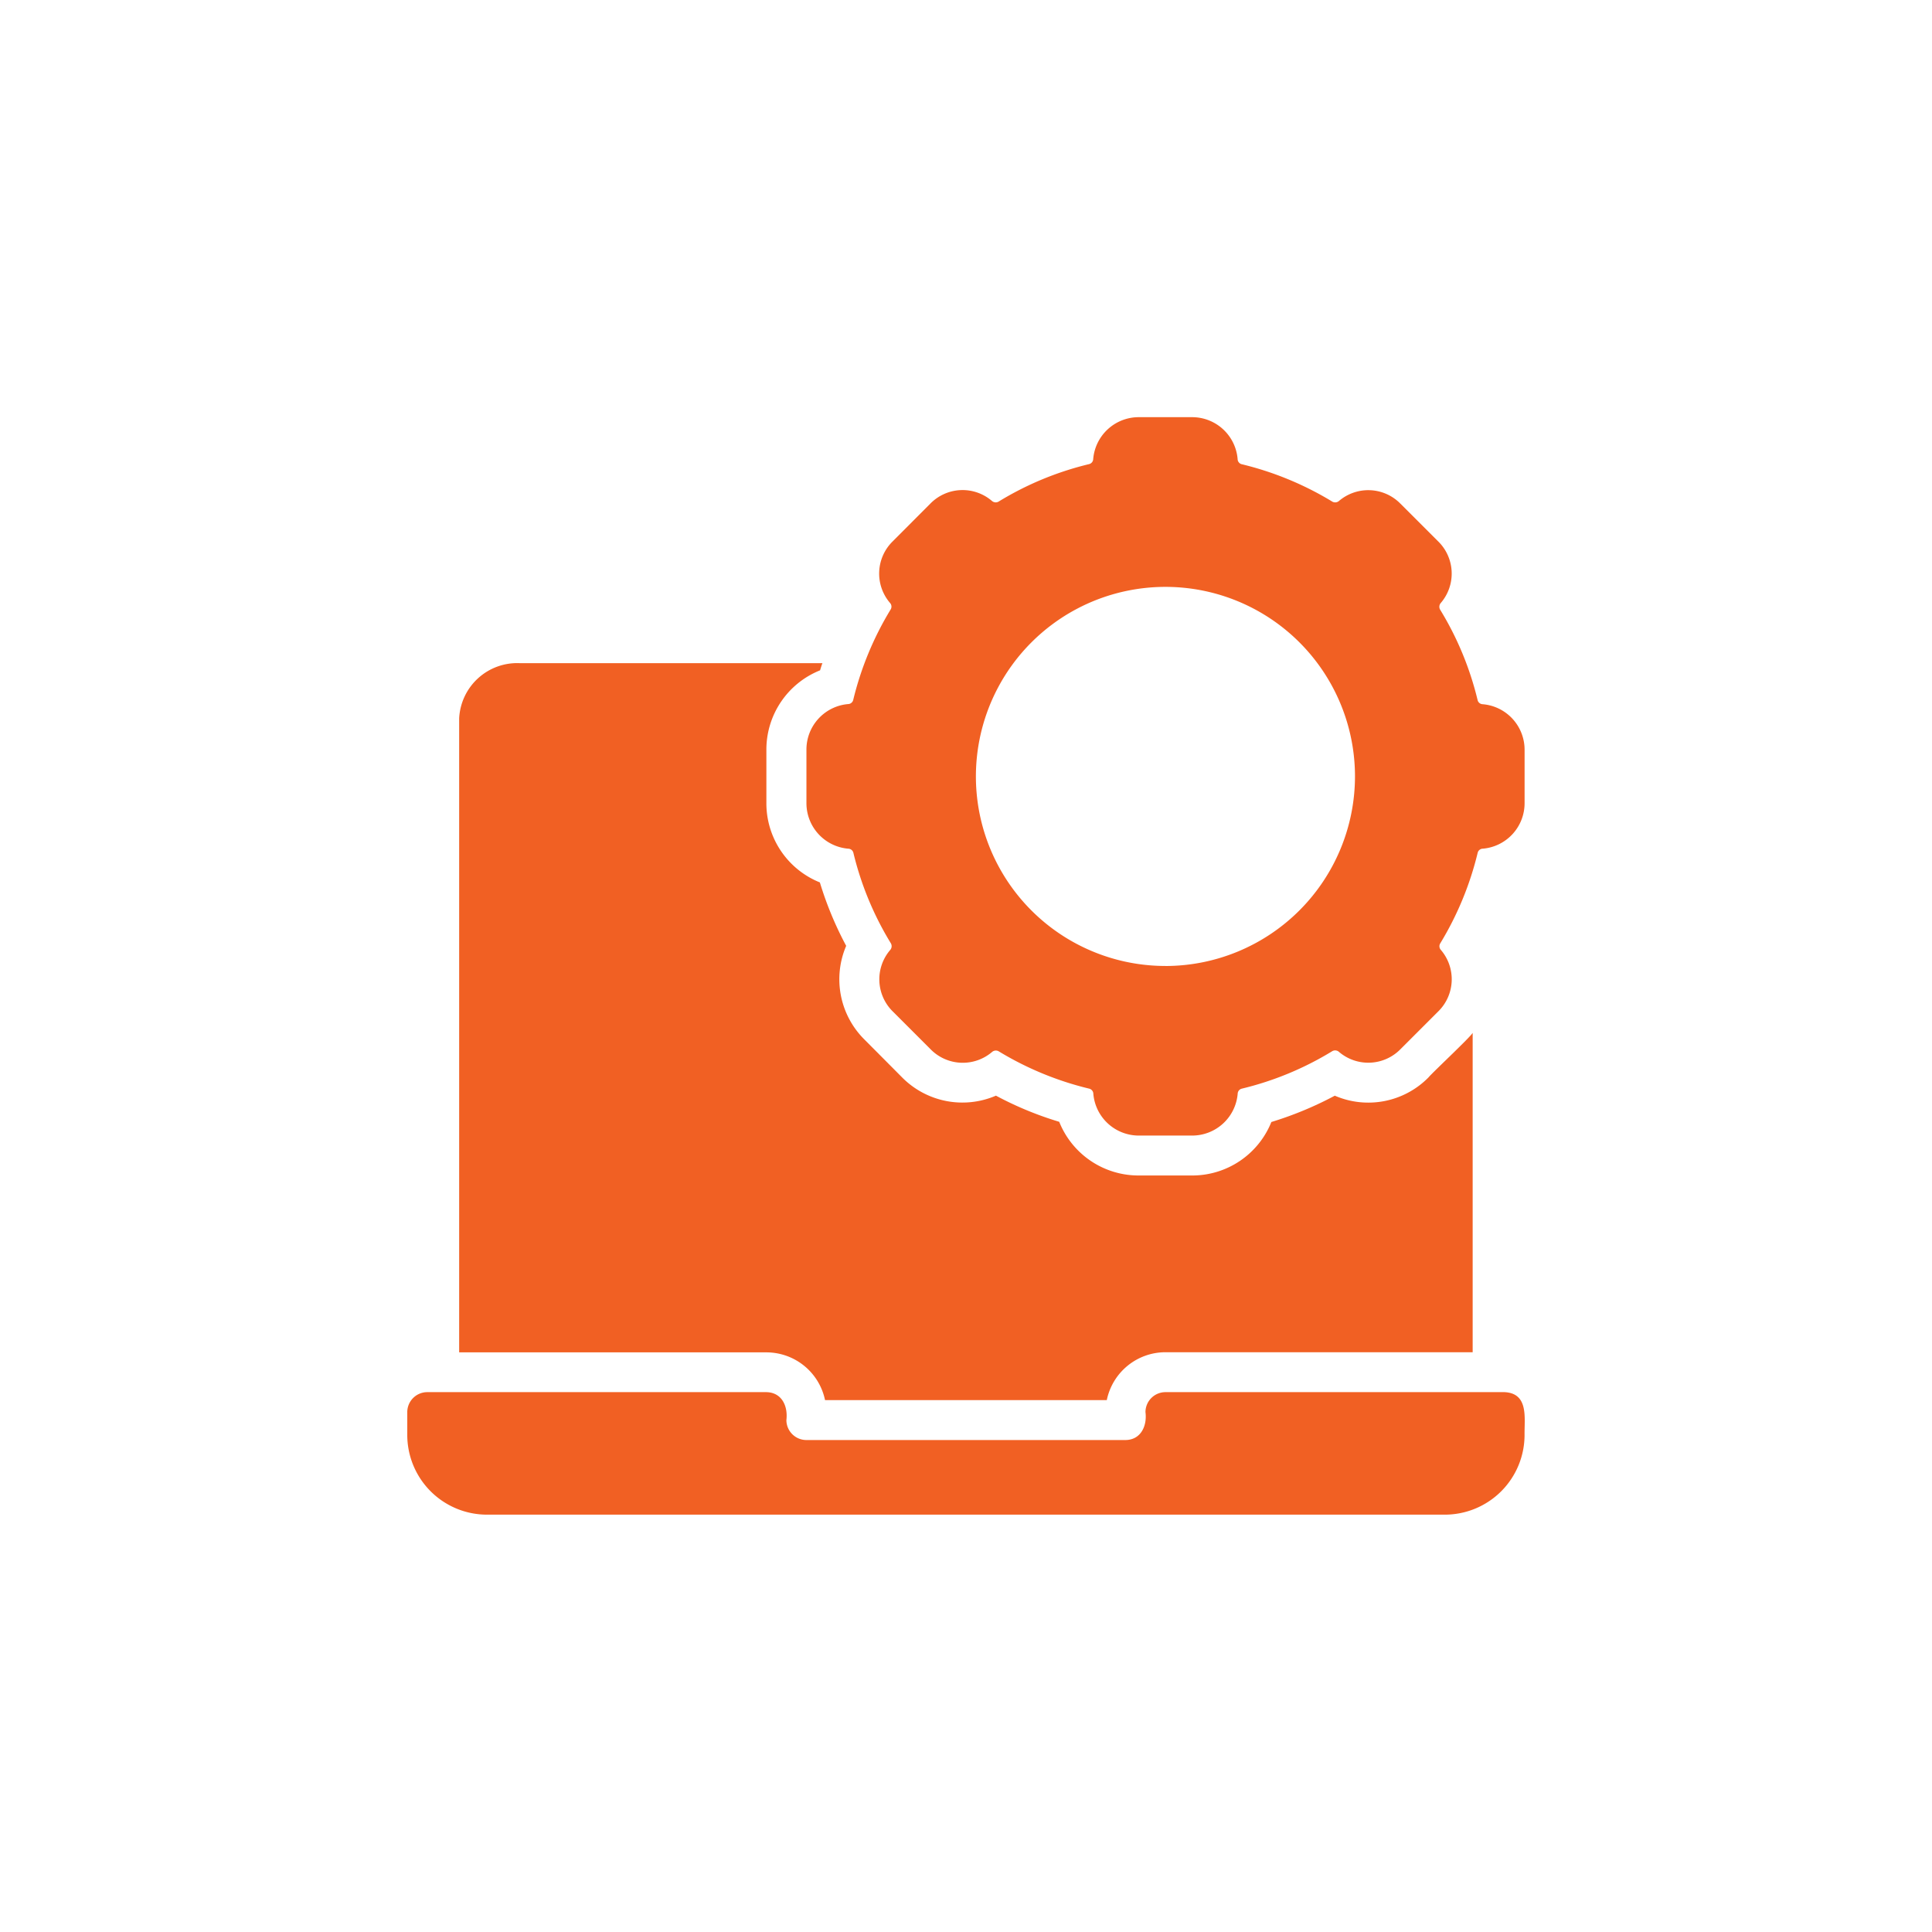
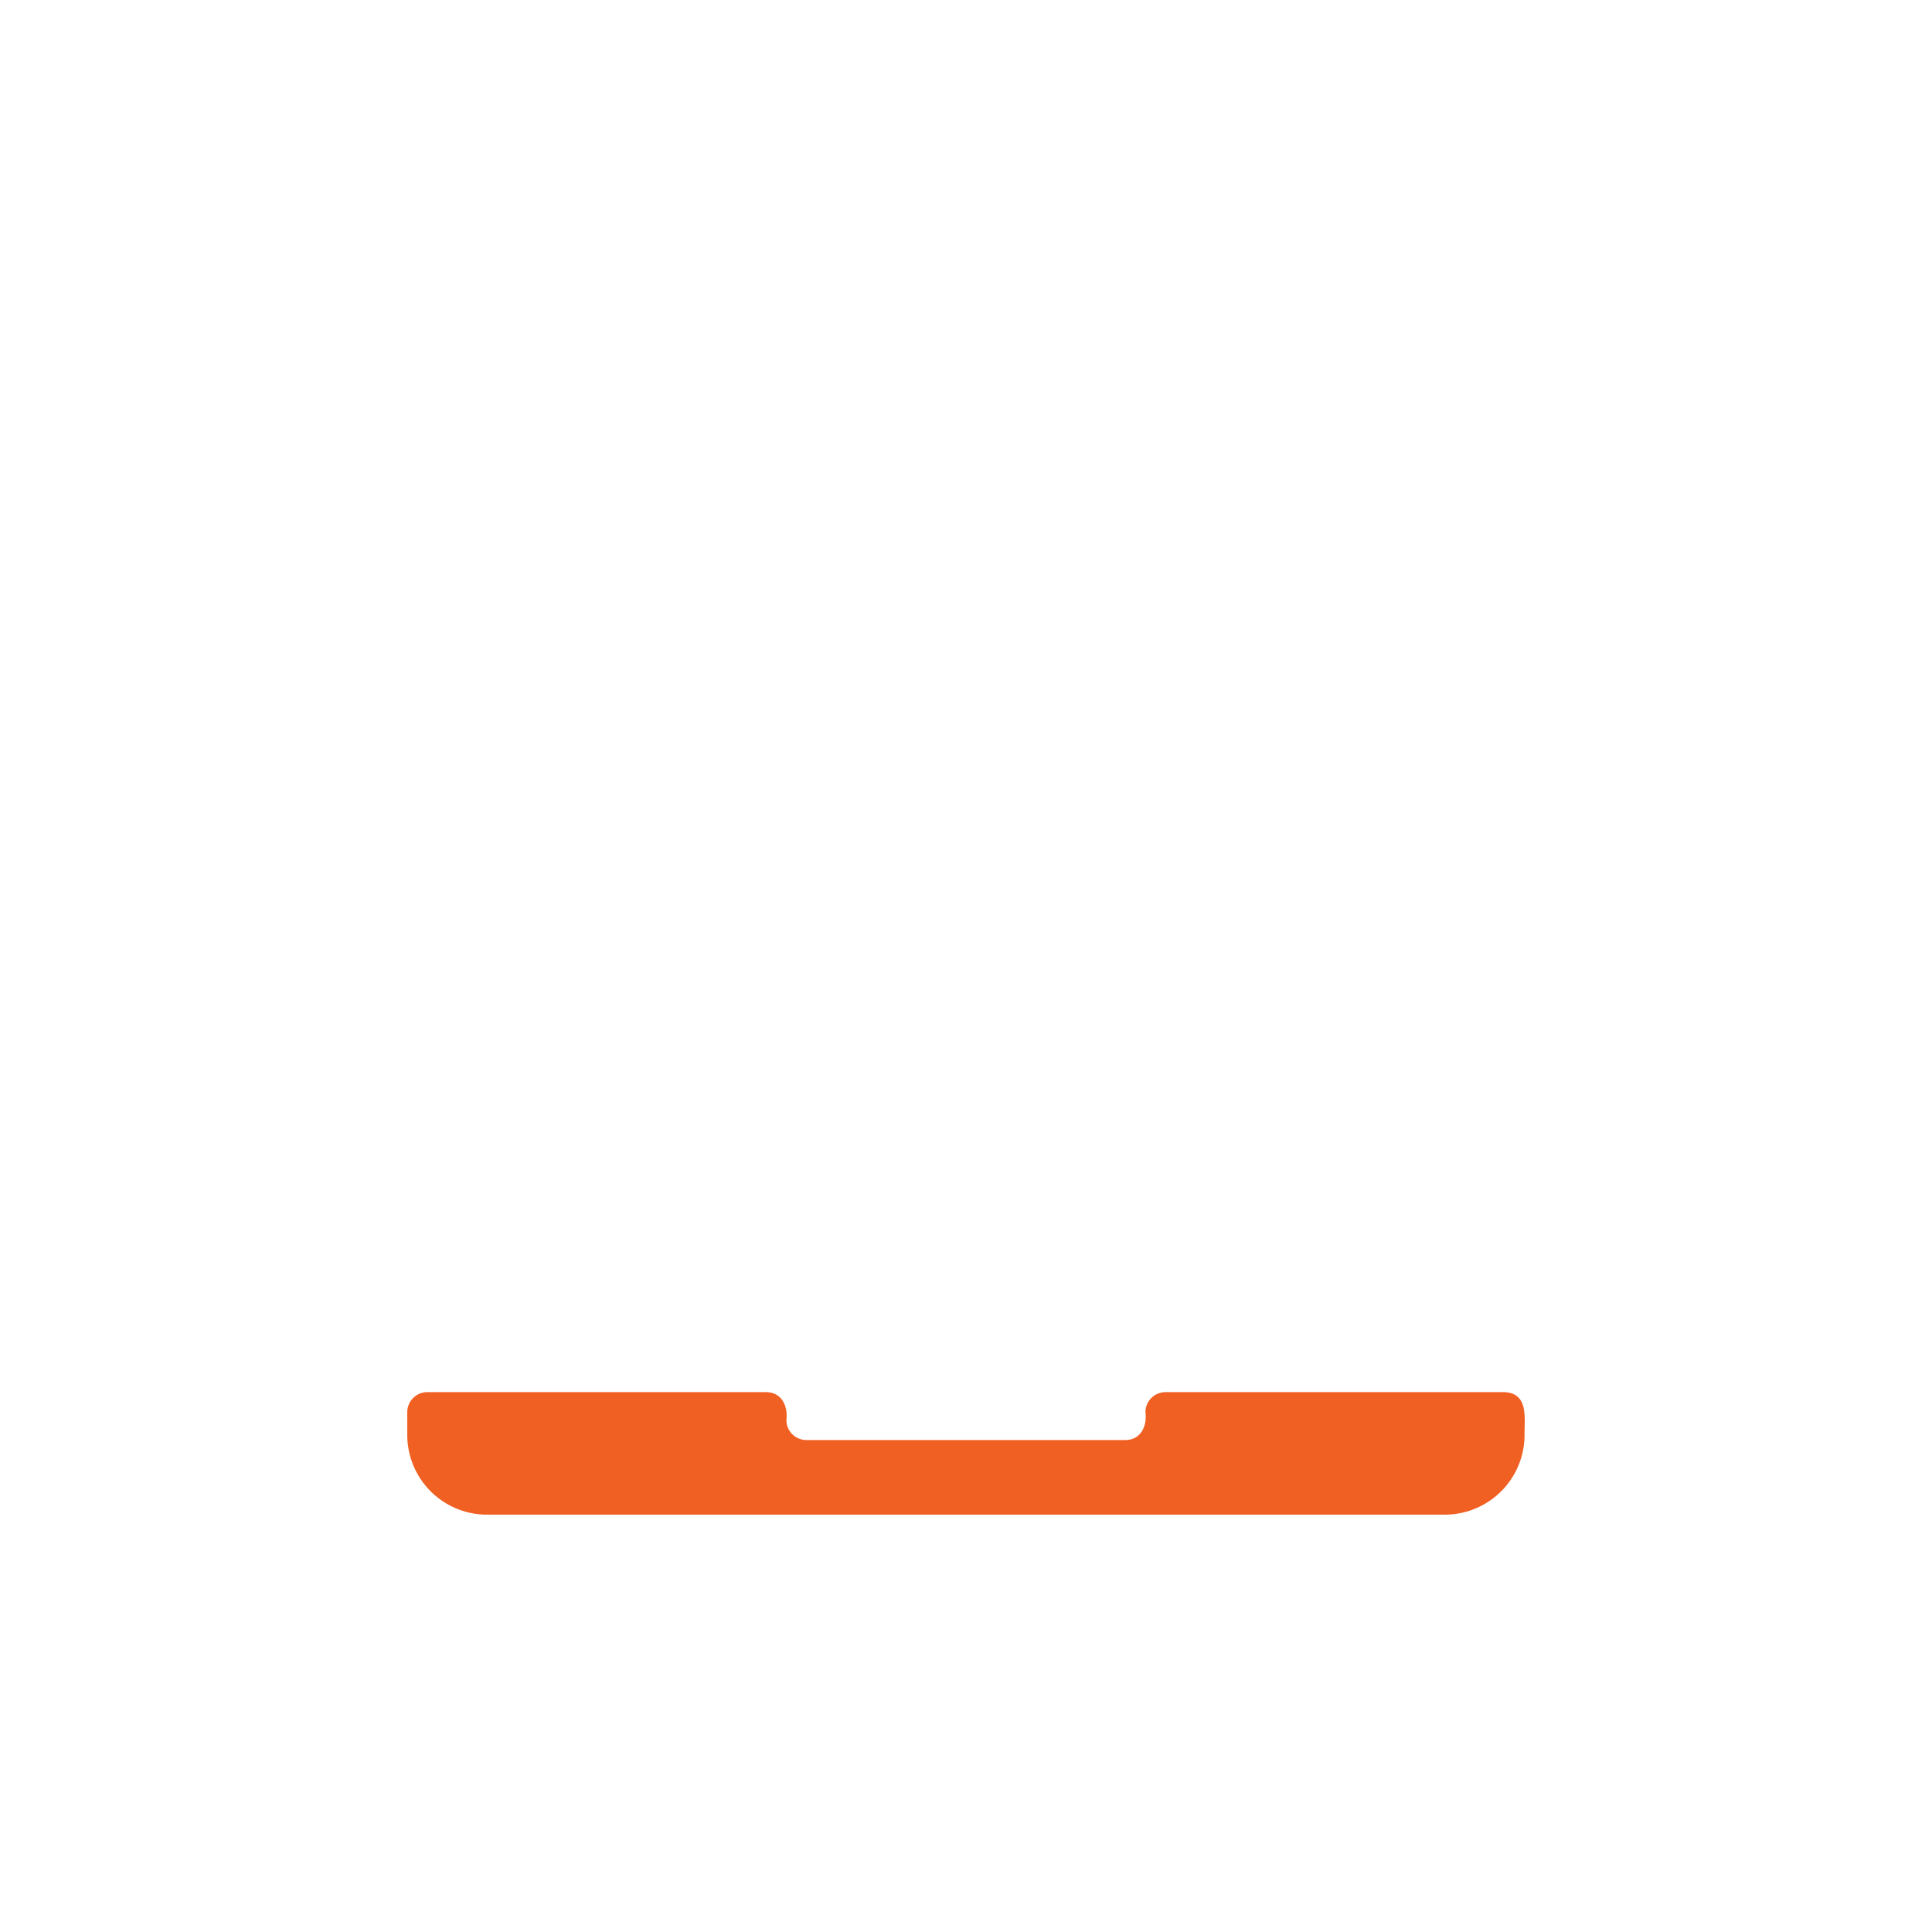
<svg xmlns="http://www.w3.org/2000/svg" width="56" height="56" viewBox="0 0 56 56">
  <g id="O_Core_Web_Vitals_passed" data-name="O Core Web Vitals passed" transform="translate(-184 -56)">
    <rect id="Rectangle_36831" data-name="Rectangle 36831" width="56" height="56" transform="translate(184 56)" fill="#fff" />
    <g id="Group_91057" data-name="Group 91057" transform="translate(191.805 63.592)">
      <path id="Path_268491" data-name="Path 268491" d="M35.806,53.356H25.975a.58.58,0,0,0-.578.578c.052.4-.134.806-.578.81H15.567a.58.58,0,0,1-.578-.578c.048-.4-.128-.8-.578-.81H4.578A.58.58,0,0,0,4,53.934v.659a2.312,2.312,0,0,0,2.314,2.314H34.071a2.312,2.312,0,0,0,2.314-2.314C36.378,54.106,36.509,53.391,35.806,53.356Z" transform="translate(0 -20.596)" fill="#f16023" />
-       <path id="Path_268492" data-name="Path 268492" d="M17.206,38.184h8.166a1.737,1.737,0,0,1,1.7-1.388h8.905V27.538c-.04.1-1.184,1.169-1.278,1.29a2.448,2.448,0,0,1-2.718.532,10.271,10.271,0,0,1-1.839.763,2.47,2.47,0,0,1-2.3,1.55H26.3a2.474,2.474,0,0,1-2.307-1.556,9.954,9.954,0,0,1-1.834-.758,2.459,2.459,0,0,1-2.723-.532L18.35,27.735a2.461,2.461,0,0,1-.532-2.718,10.1,10.1,0,0,1-.763-1.839,2.47,2.47,0,0,1-1.55-2.3V19.338a2.474,2.474,0,0,1,1.556-2.307c.023-.069.04-.139.069-.208H8.358a1.685,1.685,0,0,0-1.758,1.6V36.8h8.906a1.737,1.737,0,0,1,1.7,1.388Z" transform="translate(-1.096 -5.193)" fill="#f16023" />
-       <path id="Path_268493" data-name="Path 268493" d="M43.6,12.82a.156.156,0,0,1-.145-.116,9.1,9.1,0,0,0-1.087-2.625.167.167,0,0,1,.017-.191A1.307,1.307,0,0,0,42.311,8.1L41.218,7.008a1.307,1.307,0,0,0-1.787-.075.169.169,0,0,1-.185.017,9.2,9.2,0,0,0-2.632-1.087.157.157,0,0,1-.116-.15A1.323,1.323,0,0,0,35.175,4.5H33.636a1.324,1.324,0,0,0-1.324,1.215.156.156,0,0,1-.116.145,9.1,9.1,0,0,0-2.626,1.087.167.167,0,0,1-.191-.017,1.307,1.307,0,0,0-1.787.075L26.5,8.1a1.307,1.307,0,0,0-.075,1.787.158.158,0,0,1,.017.185A9.2,9.2,0,0,0,25.355,12.7a.157.157,0,0,1-.15.116A1.323,1.323,0,0,0,24,14.145v1.539a1.324,1.324,0,0,0,1.215,1.324.156.156,0,0,1,.145.116,9.1,9.1,0,0,0,1.087,2.626.167.167,0,0,1-.017.191,1.307,1.307,0,0,0,.075,1.787l1.093,1.093a1.307,1.307,0,0,0,1.787.075.168.168,0,0,1,.185-.017A9.2,9.2,0,0,0,32.2,23.964a.157.157,0,0,1,.116.15,1.323,1.323,0,0,0,1.325,1.209h1.539A1.324,1.324,0,0,0,36.5,24.109a.156.156,0,0,1,.116-.145,9.1,9.1,0,0,0,2.625-1.087.167.167,0,0,1,.191.017,1.307,1.307,0,0,0,1.787-.075l1.093-1.093a1.307,1.307,0,0,0,.075-1.787.158.158,0,0,1-.017-.185,9.2,9.2,0,0,0,1.087-2.631.157.157,0,0,1,.15-.116,1.323,1.323,0,0,0,1.209-1.325V14.144A1.324,1.324,0,0,0,43.6,12.82Zm-9.194,7.587A5.494,5.494,0,1,1,39.9,14.914a5.5,5.5,0,0,1-5.494,5.494Z" transform="translate(-8.43)" fill="#f16023" />
    </g>
  </g>
</svg>